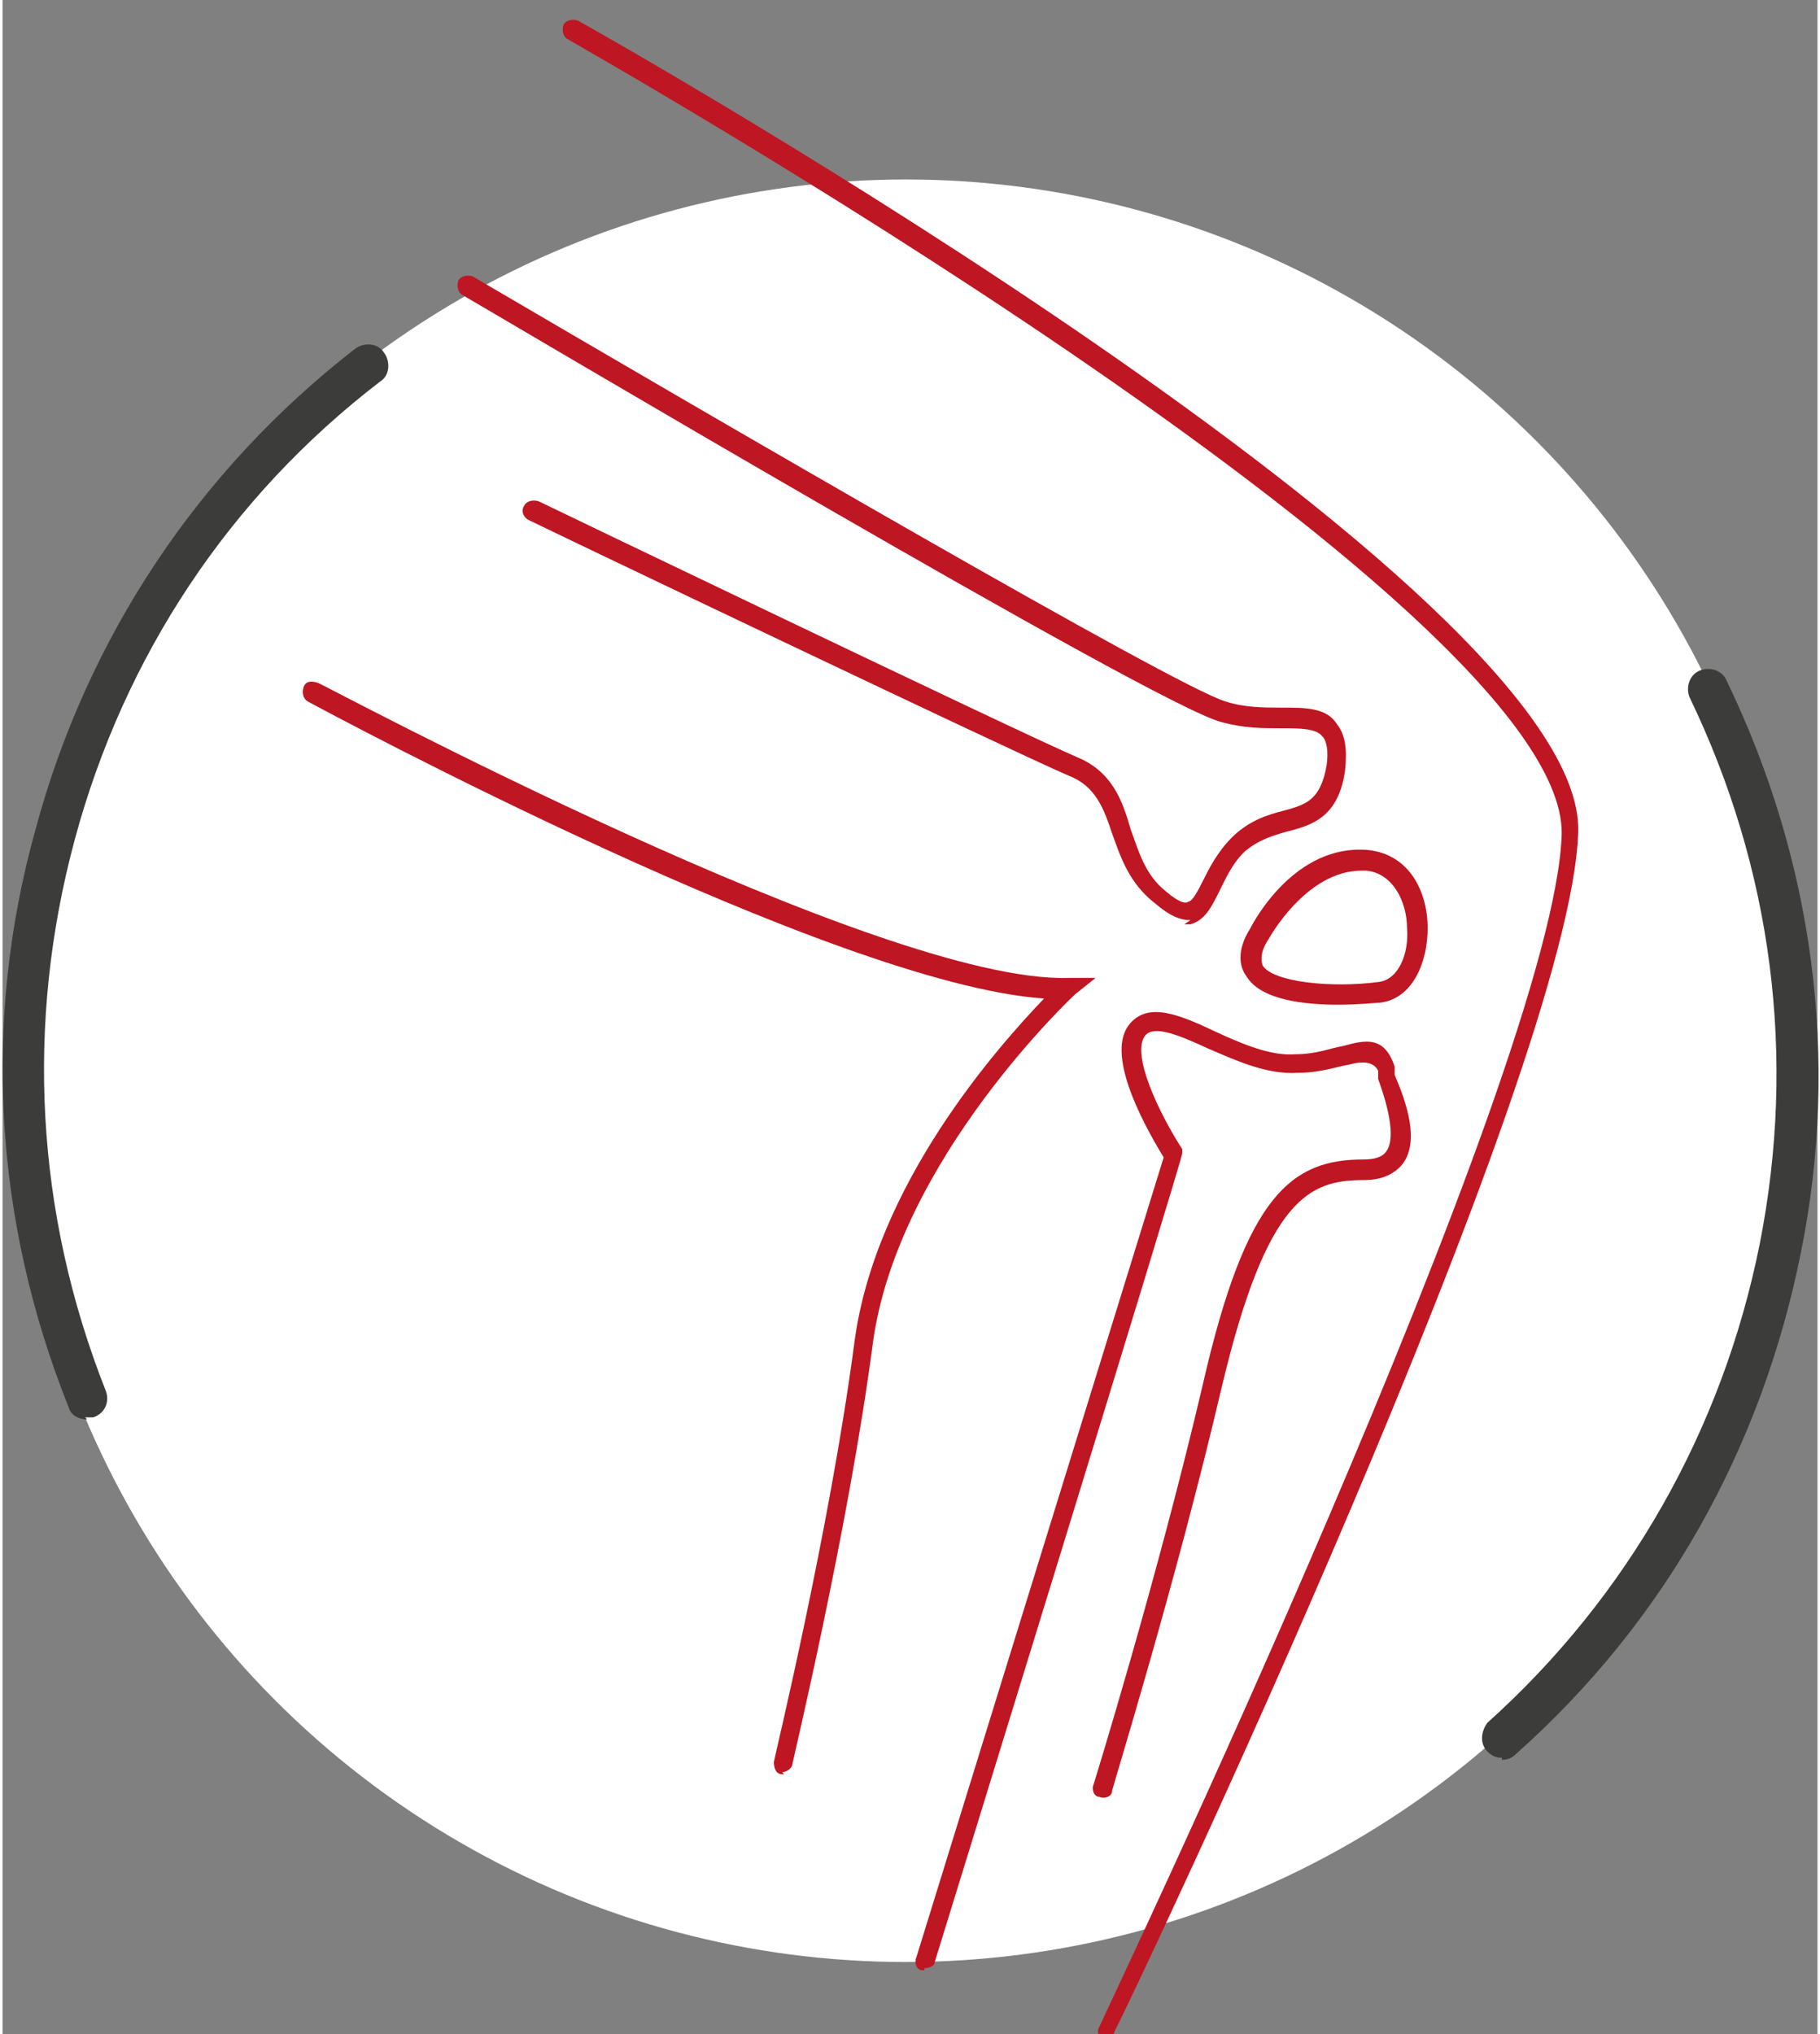
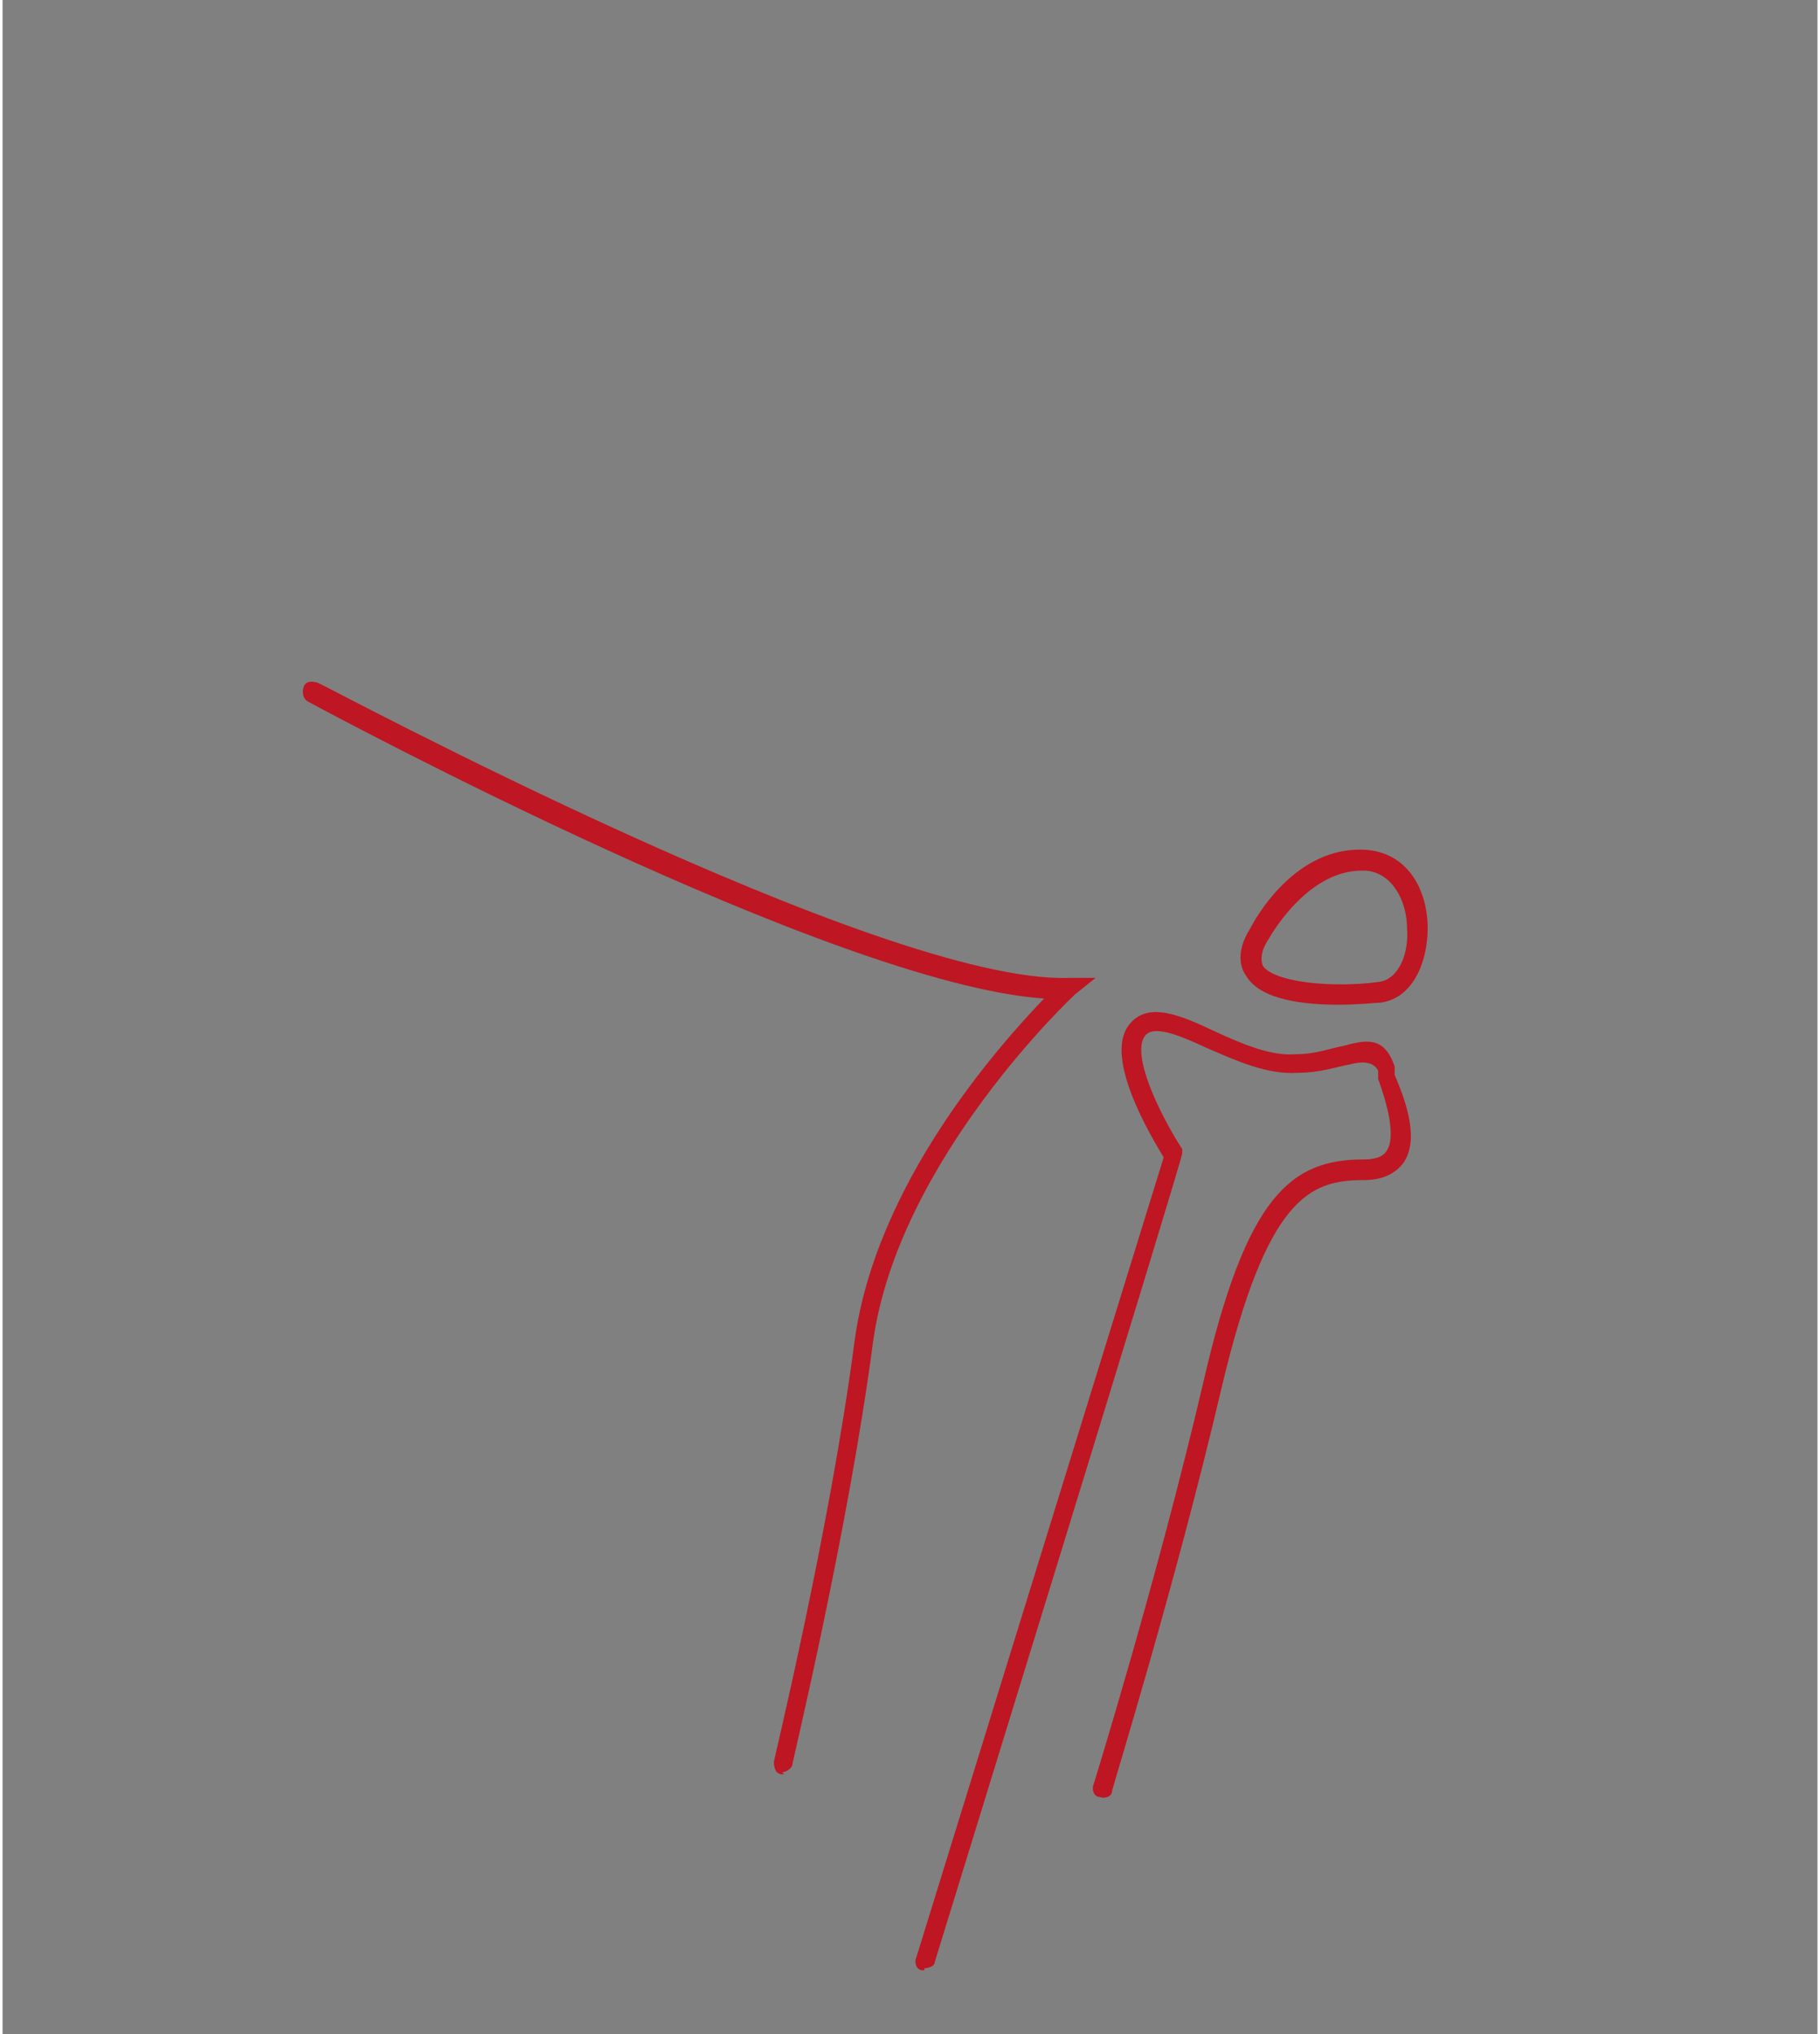
<svg xmlns="http://www.w3.org/2000/svg" id="Ebene_1" data-name="Ebene 1" version="1.1" viewBox="0 0 88 98.6" width="179" height="200">
  <rect x="0" y="0" width="88" height="98.6" fill="#808080" stroke="none" />
  <defs>
    <style>
      .cls-1 {
        fill: #3c3c3b;
      }

      .cls-1, .cls-2, .cls-3 {
        stroke-width: 0px;
      }

      .cls-2 {
        fill: #be1622;
      }

      .cls-3 {
        fill: #fff;
      }
    </style>
  </defs>
-   <circle class="cls-3" cx="43.8" cy="51.9" r="43.2" />
  <g>
-     <path class="cls-1" d="M4.1,68.8c-.4,0-.8-.2-.9-.6C-.4,59.2-1,49.5,1.6,40.2c2.5-9.3,7.9-17.4,15.5-23.3.4-.3,1.1-.3,1.4.2.3.4.3,1.1-.2,1.4-7.3,5.6-12.4,13.3-14.8,22.2-2.4,8.9-1.9,18.1,1.5,26.7.2.5,0,1.1-.6,1.3-.1,0-.2,0-.4,0Z" />
-     <path class="cls-1" d="M72.7,85.2c-.3,0-.5-.1-.7-.3-.4-.4-.3-1,0-1.4,6.8-6.1,11.4-14.2,13.2-23.2,1.8-9.1.6-18.2-3.4-26.5-.2-.5,0-1.1.5-1.3.5-.2,1.1,0,1.3.5,4.2,8.7,5.5,18.3,3.6,27.7-1.9,9.5-6.6,17.9-13.8,24.3-.2.2-.4.3-.7.3Z" />
-   </g>
+     </g>
  <g>
-     <path class="cls-2" d="M53.6,98.9c0,0-.1,0-.2,0-.2-.1-.4-.4-.2-.7.2-.5,22.1-46.4,22.4-57.8C75.7,29.2,27.9,2.2,27.4,1.9c-.2-.1-.3-.4-.2-.7.1-.2.4-.3.7-.2,2,1.1,48.8,27.6,48.5,39.3-.3,11.6-21.5,56.3-22.5,58.2,0,.2-.3.3-.5.3Z" />
    <path class="cls-2" d="M37.9,86s0,0-.1,0c-.3,0-.4-.3-.4-.6,0-.1,2.7-11.2,3.9-20.3,1-7.7,7-14.4,9.2-16.7-10.2-.7-34.6-13.8-35.7-14.4-.2-.1-.3-.4-.2-.7s.4-.3.7-.2c.3.1,27.3,14.6,36.4,14.3h1.3s-1,.8-1,.8c0,0-8.6,8-9.8,16.9-1.2,9.1-3.9,20.3-3.9,20.4,0,.2-.3.4-.5.4Z" />
-     <path class="cls-2" d="M57.6,44.6c-.5,0-1-.2-1.7-.8-1.3-1-1.7-2.3-2.1-3.4-.4-1.2-.8-2.3-2.1-2.8-2.8-1.2-25.2-11.9-26.2-12.4-.2-.1-.4-.4-.2-.7.1-.2.4-.3.7-.2.2.1,23.3,11.2,26.1,12.4,1.7.7,2.2,2.1,2.6,3.5.4,1.1.7,2.2,1.7,3,.7.6,1,.6,1.1.5.2,0,.5-.6.7-1,.3-.6.7-1.4,1.4-2.1.8-.8,1.7-1.1,2.5-1.3,1.1-.3,1.8-.5,2.1-2.2.1-.7,0-1.2-.2-1.4-.3-.4-1.1-.4-2-.4-.9,0-1.8,0-2.9-.3-3.2-.8-35.4-19.9-36.8-20.7-.2-.1-.3-.4-.2-.7.1-.2.4-.3.7-.2,11.6,6.8,34.1,19.9,36.5,20.6.9.3,1.9.3,2.7.3,1.2,0,2.2,0,2.7.8.4.5.5,1.2.4,2.2-.3,2.3-1.6,2.7-2.8,3-.7.2-1.4.4-2.1,1-.6.6-.9,1.3-1.2,1.9-.4.8-.7,1.4-1.4,1.6,0,0-.2,0-.3,0Z" />
    <path class="cls-2" d="M44.7,95.5s0,0-.1,0c-.3,0-.4-.4-.3-.6l12-38.8c-.6-1-2.9-4.8-1.7-6.4.9-1.2,2.5-.5,4.2.3,1.3.6,2.7,1.2,3.9,1.1,1,0,1.7-.3,2.3-.4,1.1-.3,2-.5,2.5,1v.4c.6,1.4,1.2,3.2.4,4.3-.4.5-1,.8-1.9.8-2.6,0-4.7.8-6.9,10.1-2.2,9.4-5.3,19.4-5.3,19.5,0,.3-.4.4-.6.3-.3,0-.4-.4-.3-.6,0,0,3.1-10,5.3-19.4,2.1-9.2,4.3-10.9,7.8-10.9.5,0,.9-.1,1.1-.4.5-.7,0-2.4-.4-3.5v-.4q-.3-.6-1.4-.3c-.6.1-1.4.4-2.5.4-1.5.1-3-.6-4.4-1.2-1.5-.7-2.6-1.1-3-.6-.7.9.7,3.8,1.8,5.5v.2c.1,0-12,39.2-12,39.2,0,.2-.3.3-.5.3Z" />
    <path class="cls-2" d="M64.8,48.7c-1.6,0-3.8-.2-4.5-1.4-.3-.4-.5-1.2.2-2.3.2-.4,2.2-4.1,5.7-3.8,2,.2,2.9,2,2.9,3.8,0,1.6-.7,3.4-2.3,3.6-.2,0-1,.1-2.1.1ZM65.9,42.2c-2.7,0-4.5,3.3-4.5,3.3h0c-.4.6-.4,1-.3,1.3.5.8,3.3,1.1,5.6.8,1-.1,1.5-1.4,1.4-2.6,0-1.3-.7-2.7-2-2.8,0,0-.2,0-.3,0ZM61,45.3h0,0Z" />
  </g>
</svg>